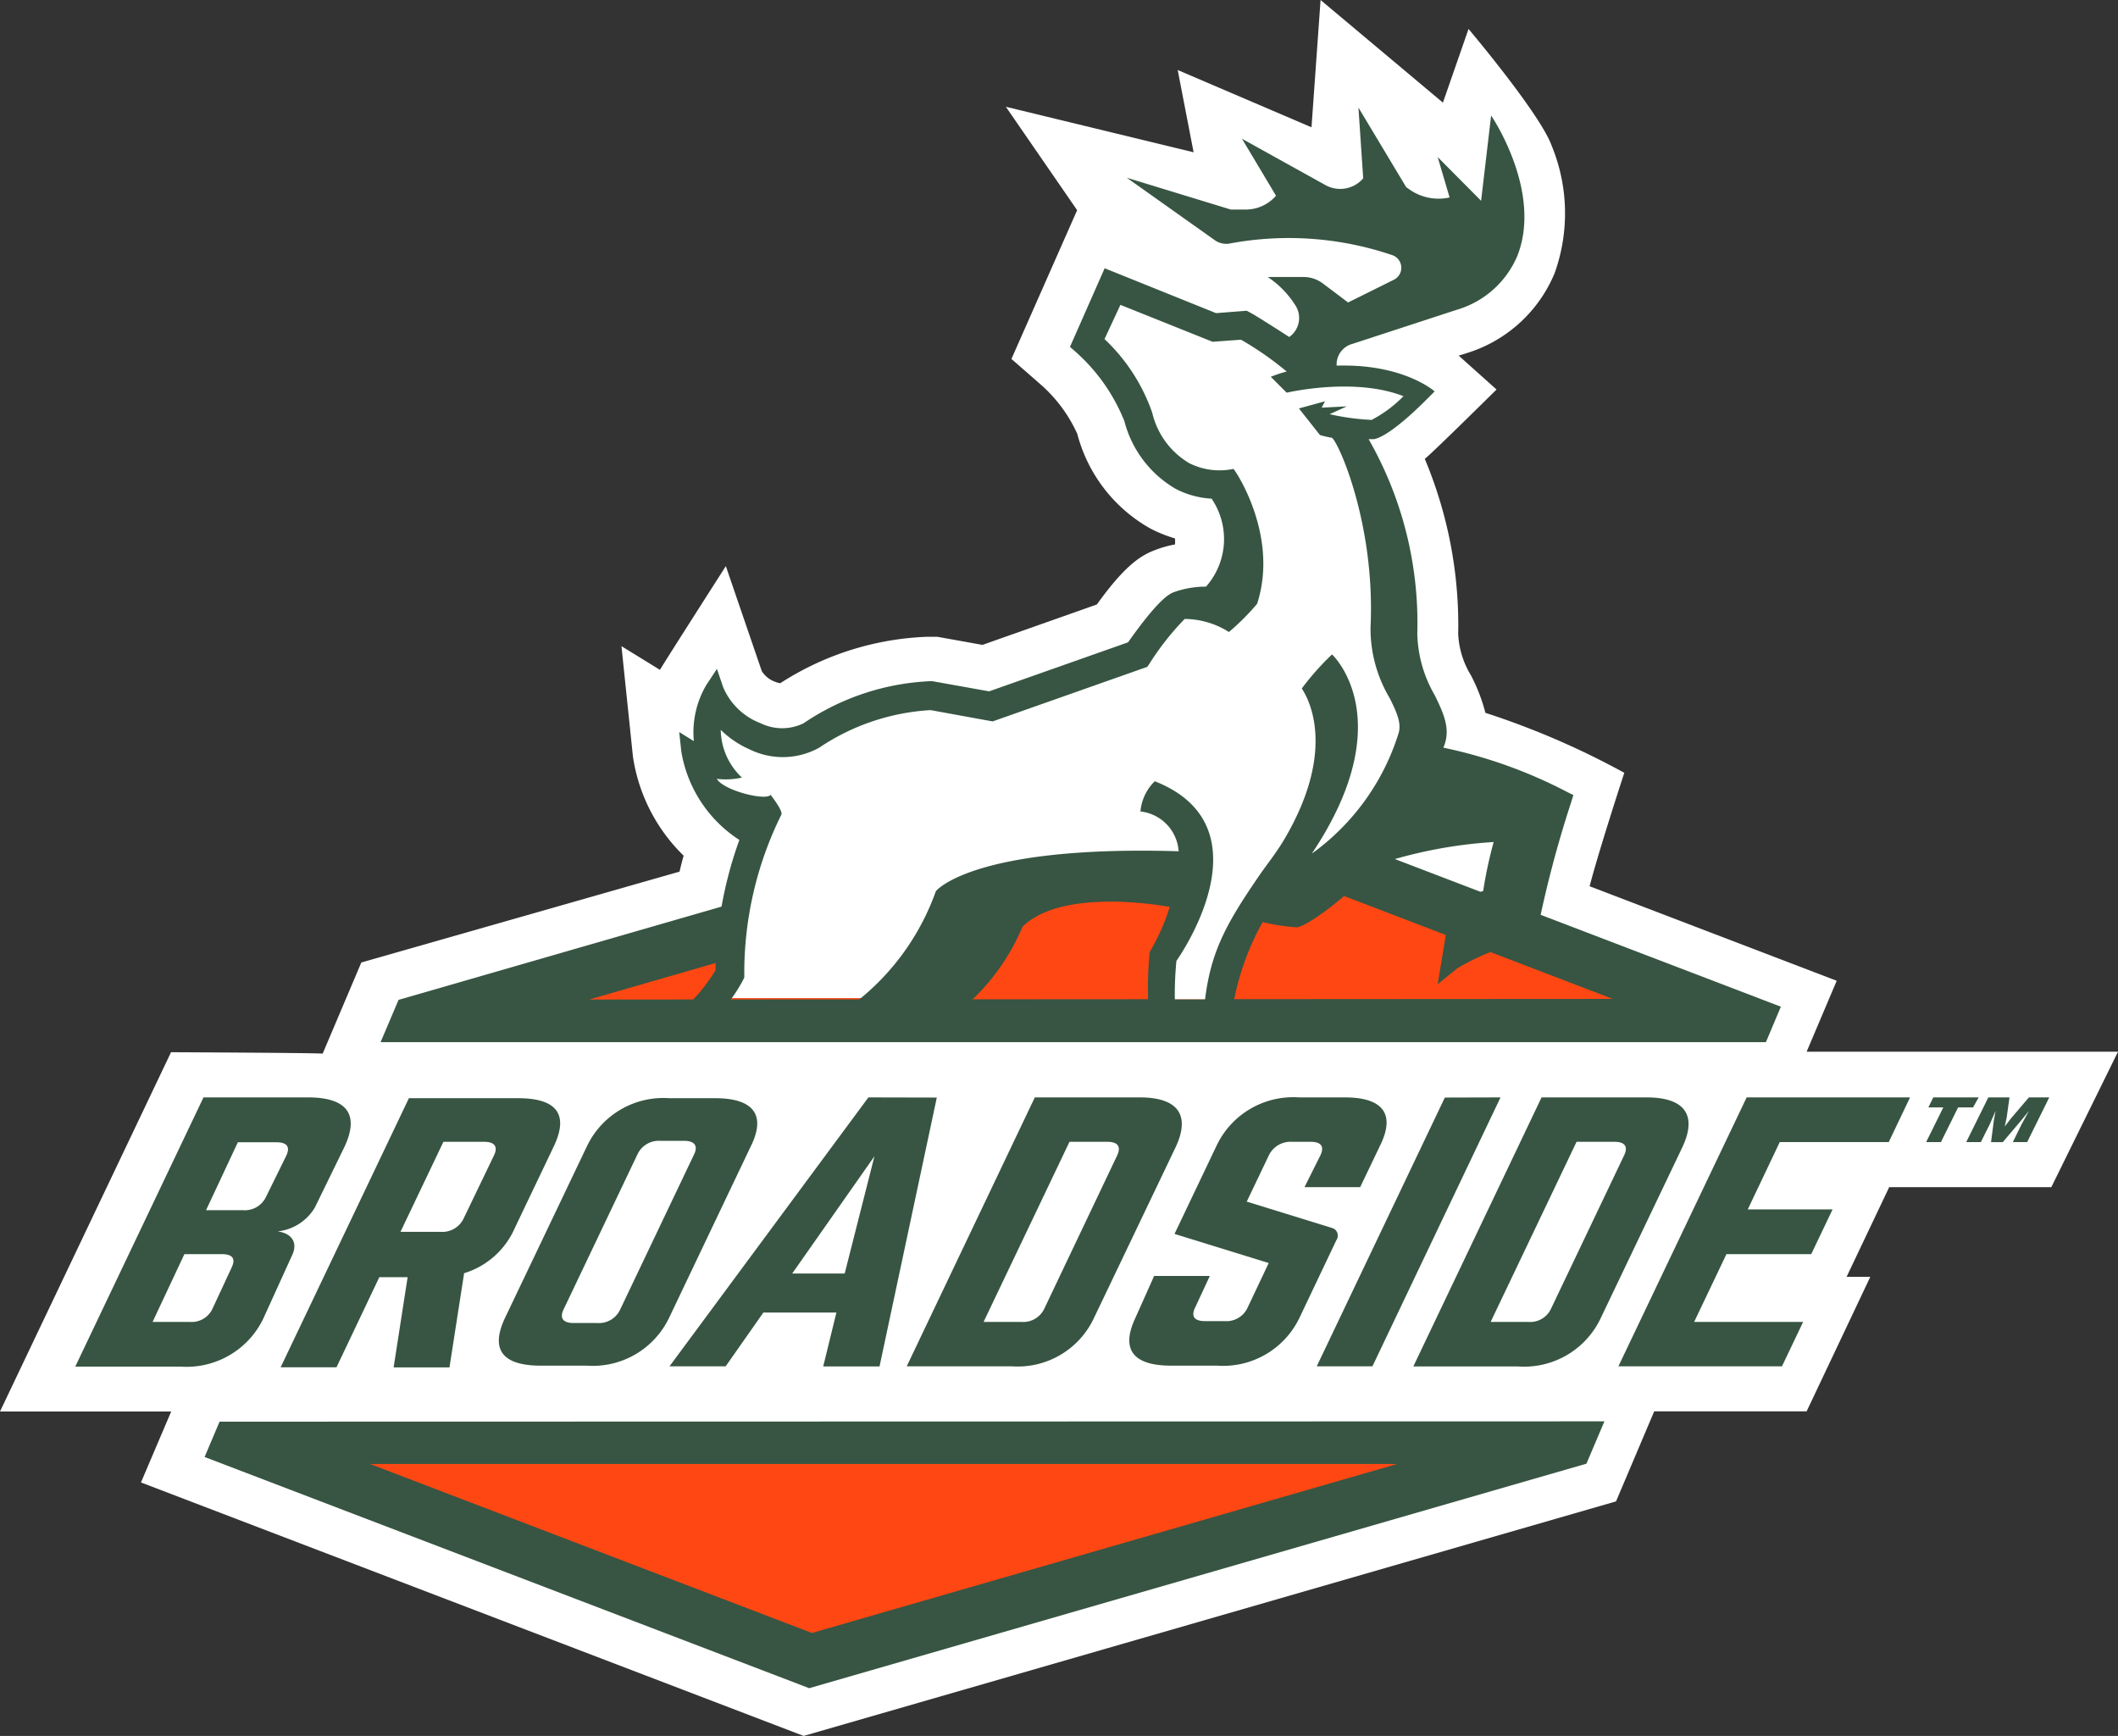
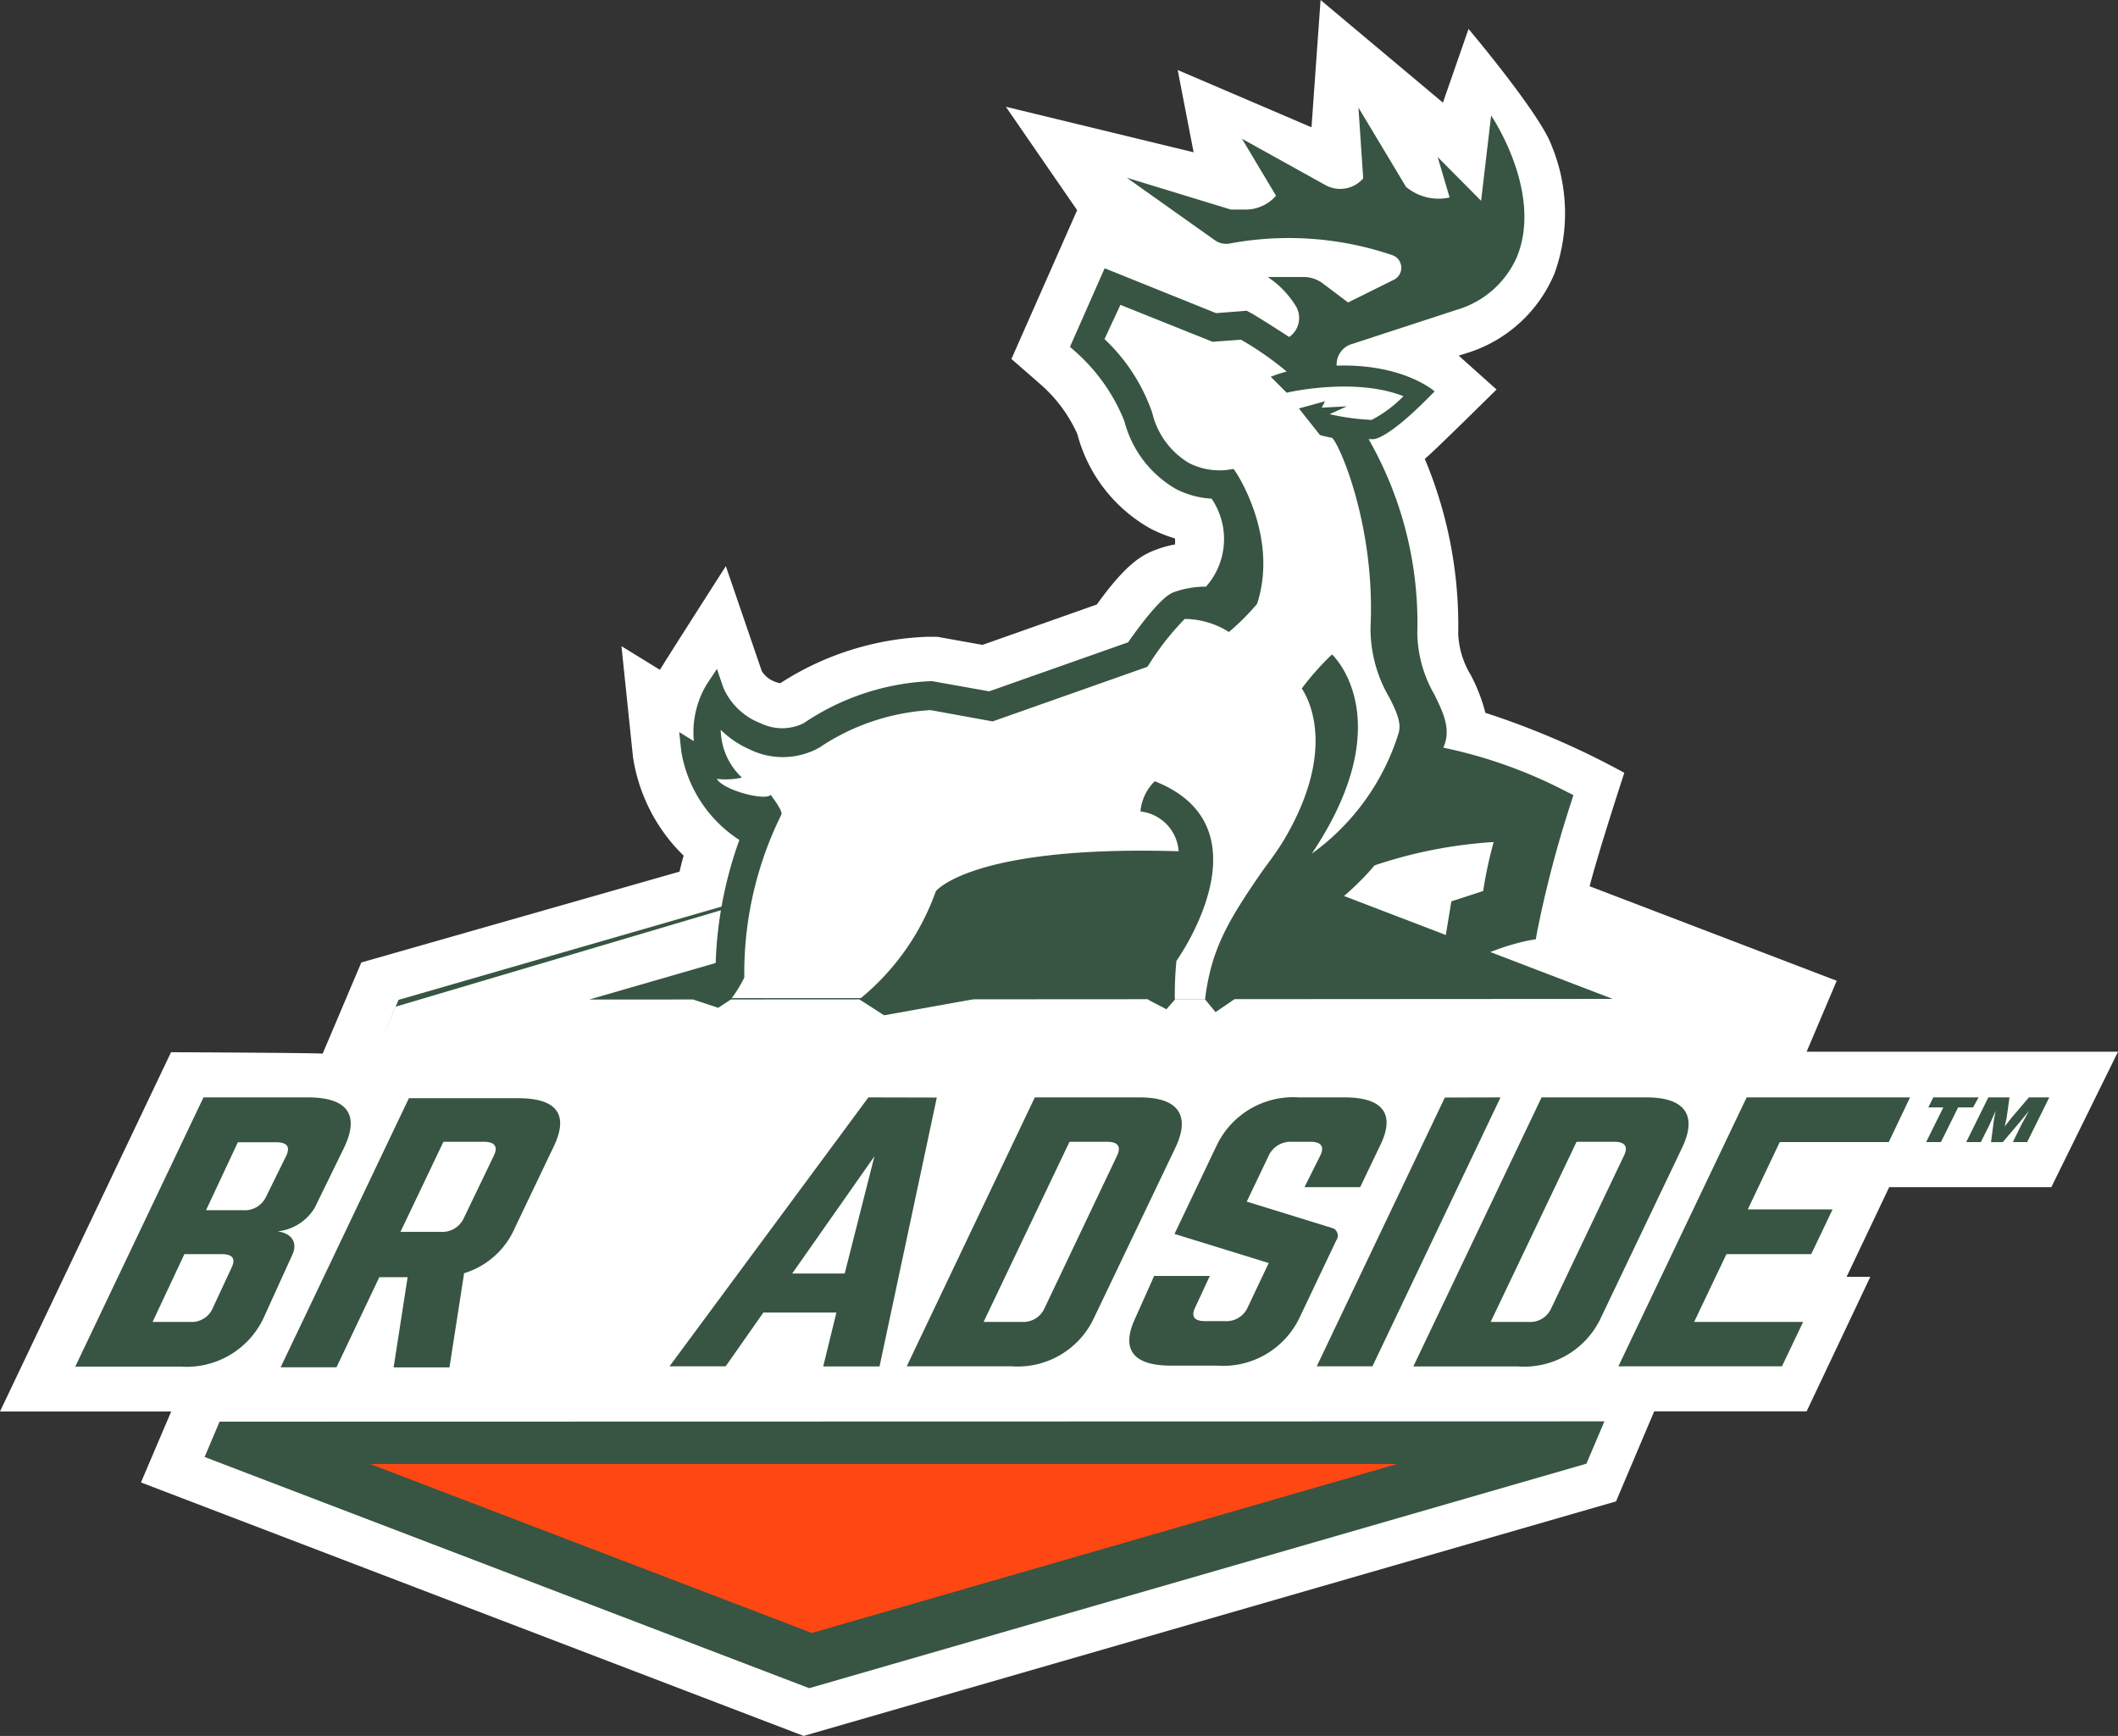
<svg xmlns="http://www.w3.org/2000/svg" id="Layer_1" data-name="Layer 1" viewBox="0 0 133.12 109.1">
  <rect x="0" y="0" width="133.12" height="109.1" fill="#333333" stroke="none" />
  <defs>
    <style>.cls-1{fill:#fff;}.cls-2{fill:#ff4713;}.cls-3{fill:#375542;}</style>
  </defs>
  <title>Broadside-Logo</title>
  <g id="Artwork">
    <g id="Profile">
      <path class="cls-1" d="M133.19,97l1.89-4.46L119.55,86.6c.62-2.38,2.18-7.13,2.18-7.13A50.68,50.68,0,0,0,113,75.7a11.08,11.08,0,0,0-.91-2.36,5.46,5.46,0,0,1-.8-2.6,27,27,0,0,0-2.1-11c.53-.42,4.51-4.36,4.51-4.36l-2.38-2.13.58-.18a8.77,8.77,0,0,0,5.45-5,11.15,11.15,0,0,0-.18-8c-.71-2-5.23-7.35-5.23-7.35l-1.61,4.63-7.69-6.45-.57,8-8.41-3.6,1,5.17-11.8-2.86,4.48,6.5-4.13,9.35,1.57,1.37.33.29a9.1,9.1,0,0,1,2.24,3.05,9.61,9.61,0,0,0,4.58,5.94,8.78,8.78,0,0,0,1.56.63,2.41,2.41,0,0,1,0,.38,6.3,6.3,0,0,0-1.22.34c-1,.36-2,1.08-3.69,3.43l-7.19,2.54-2.84-.51h-.62a18.23,18.23,0,0,0-9.25,2.92,1.58,1.58,0,0,1-.37-.11,1.63,1.63,0,0,1-.79-.65l-2.26-6.6s-4,6.25-4.14,6.52L58.7,71.51l.72,6.93a10.93,10.93,0,0,0,3.19,6.24c-.1.33-.18.66-.26,1l-20,5.71-2.43,5.73c-.35-.05-9.53-.09-9.53-.09L19.64,119.61H30.4l-1.9,4.46L70.15,140l51.06-14.74,2.4-5.66h9.58l4-8.45H135.7l2.68-5.64h10.19L152.76,97Z" transform="translate(-19.64 -30.9)" />
      <polygon class="cls-2" points="15.61 90.61 98.66 90.61 51.19 104.38 15.61 90.61" />
-       <polygon class="cls-2" points="109.46 63.97 27.66 63.97 73.42 50.36 109.46 63.97" />
-       <path class="cls-3" d="M93.55,79.63,44.69,93.74,43.56,96.4h87.07l.94-2.23ZM56.67,93.72,93.4,83.11,121,93.68Z" transform="translate(-19.64 -30.9)" />
+       <path class="cls-3" d="M93.55,79.63,44.69,93.74,43.56,96.4l.94-2.23ZM56.67,93.72,93.4,83.11,121,93.68Z" transform="translate(-19.64 -30.9)" />
      <path class="cls-3" d="M33.44,120.25l-.94,2.22L70.5,137l48.85-14.11,1.13-2.66Zm37.23,13.28L42.9,122.91h64.55Z" transform="translate(-19.64 -30.9)" />
-       <path class="cls-3" d="M56.54,102.92a5.32,5.32,0,0,1,5.16-3h2.88c2.43,0,3.21,1.06,2.26,3l-5.15,10.81a5.32,5.32,0,0,1-5.16,3H53.64c-2.42,0-3.2-1-2.26-3Zm.64,11.13a1.47,1.47,0,0,0,1.44-.85l4.65-9.76c.26-.55,0-.84-.63-.84H61.15a1.48,1.48,0,0,0-1.44.84l-4.65,9.76c-.27.57,0,.85.63.85Z" transform="translate(-19.64 -30.9)" />
      <path class="cls-3" d="M91.28,99.87h-6.6l-8.05,16.9h6.59a5.29,5.29,0,0,0,5.16-3L93.53,103C94.47,101,93.7,99.87,91.28,99.87Zm-6,13.27a1.46,1.46,0,0,1-1.44.84H81.46l5.4-11.32h2.37c.67,0,.89.3.62.87Z" transform="translate(-19.64 -30.9)" />
      <path class="cls-3" d="M39,99.87H32.43l-8.06,16.92H31a5.35,5.35,0,0,0,5.18-3l1.82-4c.37-.78,0-1.37-.91-1.5h0a3.1,3.1,0,0,0,2.34-1.5L41.28,103C42.26,100.93,41.44,99.87,39,99.87Zm-6,13.27a1.44,1.44,0,0,1-1.43.84H29.23l2-4.26h2.34c.7,0,.89.29.63.84Zm3.35-7a1.47,1.47,0,0,1-1.42.82H32.59l2-4.27H37c.7,0,.89.3.63.85Z" transform="translate(-19.64 -30.9)" />
      <path class="cls-3" d="M52,108.07l2.46-5.15c.94-2,.16-3-2.27-3H45.34l-8.06,16.91h3.51l2.69-5.66h1.78l-.88,5.67h3.51l.92-5.92A5.1,5.1,0,0,0,52,108.07Zm-3.22-.59a1.48,1.48,0,0,1-1.44.84H44.81l2.7-5.66h2.55c.67,0,.89.3.63.85Z" transform="translate(-19.64 -30.9)" />
      <path class="cls-3" d="M74.22,99.87l-12.5,16.9h3.53l2.37-3.38h4.59l-.83,3.39h3.54l3.6-16.9Zm-4.79,11.07,5.17-7.37-1.87,7.37Z" transform="translate(-19.64 -30.9)" />
      <path class="cls-3" d="M104.16,99.87h-2.88a5.33,5.33,0,0,0-5.16,3l-2.66,5.58,5.92,1.83-1.33,2.81a1.46,1.46,0,0,1-1.44.84H95.38c-.65,0-.9-.27-.63-.84l.93-2h-3.5L91,113.73c-.94,2-.13,3,2.26,3h2.89a5.32,5.32,0,0,0,5.16-3l2.32-4.88a.51.51,0,0,0-.11-.7.71.71,0,0,0-.18-.08L98,106.42l1.39-2.91a1.51,1.51,0,0,1,1.43-.85H102c.69,0,.89.3.63.85l-1,2h3.5l1.23-2.57C107.37,100.93,106.58,99.87,104.16,99.87Z" transform="translate(-19.64 -30.9)" />
      <polygon class="cls-3" points="82.76 85.87 86.26 85.87 94.31 68.97 90.81 68.98 82.76 85.87" />
      <path class="cls-3" d="M123.13,99.87h-6.6l-8.06,16.91h6.6a5.32,5.32,0,0,0,5.16-3L125.38,103C126.32,101,125.55,99.87,123.13,99.87Zm-6,13.27a1.44,1.44,0,0,1-1.43.84h-2.37l5.4-11.32h2.37c.67,0,.89.3.61.87Z" transform="translate(-19.64 -30.9)" />
      <polygon class="cls-3" points="106.48 83.08 108.51 78.82 113.84 78.82 115.18 76.01 109.85 76.01 111.86 71.78 118.71 71.78 120.05 68.97 109.78 68.97 101.72 85.87 112 85.87 113.33 83.08 106.48 83.08" />
      <path class="cls-3" d="M143.65,100.5h-.94l-1.08,2.18h-.93l1.08-2.18h-.94l.31-.63H144Zm4.79-.63-1.39,2.81h-.9l.54-1.1.48-.87h0l-.48.59-1.17,1.38h-.74l.18-1.38.11-.59h0l-.38.87-.55,1.1h-.92l1.39-2.81h1.33l-.18,1.29-.12.54h0l.42-.54,1.1-1.29Z" transform="translate(-19.64 -30.9)" />
      <path class="cls-1" d="M105.84,57.72a7.66,7.66,0,0,0,2.21-1.61l.52-.48-.65-.26c-2.82-1.15-6.41-.51-7.37-.3l-.29-.27.29-.08.84-.22-.67-.56a21.17,21.17,0,0,0-2.93-2.06l-.12-.08-1.83.14-6.09-2.45-1.26,2.84.23.21A11.4,11.4,0,0,1,91.58,57a5.45,5.45,0,0,0,2.53,3.43,4.57,4.57,0,0,0,2.79.44c.5.8,2.41,4.2,1.3,7.77-.51.57-1.11,1.2-1.4,1.47-.77-.39-2.29-1-2.93-.71h0a17.6,17.6,0,0,0-2.42,2.95h0L82,75.7,78.09,75h0a14.41,14.41,0,0,0-7.21,2.43,4.25,4.25,0,0,1-3.94.07,5.62,5.62,0,0,1-1.68-1.08l-.66-.63-.1.91a3.93,3.93,0,0,0,.88,2.65h-.66l-.84-.06.42.73c.49.84,2.46,1.38,3.33,1.38h.29a3.73,3.73,0,0,1,.37.6A22.83,22.83,0,0,0,66,92.17h0a9.67,9.67,0,0,1-1,1.46h9.32a15.7,15.7,0,0,0,4.55-6.57c.4-.37,3.33-2.64,14.84-2.29h.48V84.3a3.12,3.12,0,0,0-2.33-2.84,2.75,2.75,0,0,1,.49-1,4.78,4.78,0,0,1,2.92,3c1,3.27-2,7.44-2,7.48l-.07.1v.13A23.7,23.7,0,0,0,93,93.7h2.76c.38-2.87,1.32-4.59,3.3-7.48.15-.23.33-.46.5-.71a20.71,20.71,0,0,0,1.23-1.82c3-5.16,1.78-8.39,1.12-9.54.24-.3.8-.9,1.36-1.48.82,1.08,2.9,4.86-1.62,11.61l-1.24,1.86,1.86-1.23a15,15,0,0,0,5.65-7.85,3.66,3.66,0,0,0-.6-2.51l-.09-.17a8,8,0,0,1-1.07-4,26.73,26.73,0,0,0-1-8.58c-.11-.38-1.08-3.71-1.83-3.81l-.53-.12-.49-.62.76.14A10.82,10.82,0,0,0,105.84,57.72Z" transform="translate(-19.64 -30.9)" />
      <path class="cls-3" d="M118.09,80.65a30,30,0,0,0-7.73-2.76l.06-.16c.4-1.07-.09-2.08-.61-3.15a8,8,0,0,1-1.09-3.88,23.27,23.27,0,0,0-3.06-12.2H106c.94-.18,2.71-1.9,3.23-2.42l.58-.58s-1.94-1.75-6.16-1.62a1.34,1.34,0,0,1,1-1.37l6.55-2.14A5.94,5.94,0,0,0,115,47c1.62-4.07-1.64-8.84-1.64-8.84l-.63,5.36L110,40.77l.75,2.54a3.18,3.18,0,0,1-2.49-.48l-.24-.17-3-5,.3,4.45a1.91,1.91,0,0,1-2.36.43L97.7,39.62l2.14,3.58a2.52,2.52,0,0,1-1.88.87H97l-6.54-2L96,46a1.24,1.24,0,0,0,.9.21,20.21,20.21,0,0,1,10.29.74.84.84,0,0,1,.06,1.53l-2.88,1.43-1.58-1.19a2,2,0,0,0-1.23-.41H99.32a5.93,5.93,0,0,1,1.78,1.85,1.46,1.46,0,0,1-.43,1.92c-.91-.59-1.94-1.24-2.32-1.46L98,50.43l-1.93.15-7-2.82L86.89,52.7l.33.29a11.55,11.55,0,0,1,3.09,4.38,6.92,6.92,0,0,0,3.2,4.24,5.52,5.52,0,0,0,2.28.63,4.51,4.51,0,0,1-.35,5.53,5.92,5.92,0,0,0-2,.34c-.25.09-.91.34-2.9,3.16l-8.73,3.08-3.58-.64h-.09a15.39,15.39,0,0,0-8,2.65,3.07,3.07,0,0,1-2.68,0,4.17,4.17,0,0,1-2.36-2.25l-.4-1.17-.66,1a5.86,5.86,0,0,0-.79,3.54l-.92-.57.13,1.21a8.22,8.22,0,0,0,3.65,5.57,25.18,25.18,0,0,0-1.5,8.19,10.9,10.9,0,0,1-1.4,1.84l1.57.52.79-.52a9.17,9.17,0,0,0,.79-1.26l.06-.12V92.2a22.4,22.4,0,0,1,2.33-10.1c.12-.24-.68-1.25-.68-1.25-.24.4-2.92-.24-3.38-1a4.66,4.66,0,0,0,1.58-.08,4.2,4.2,0,0,1-1.33-3A6.06,6.06,0,0,0,66.76,78a4.72,4.72,0,0,0,4.37-.11,13.94,13.94,0,0,1,7-2.36l3.9.71,9.72-3.43.11-.16A17.15,17.15,0,0,1,94.1,69.8a5.28,5.28,0,0,1,2.78.82,14.8,14.8,0,0,0,1.77-1.77c1.41-4.32-1.43-8.49-1.49-8.48A4.21,4.21,0,0,1,94.37,60a5,5,0,0,1-2.31-3.16,11.56,11.56,0,0,0-3-4.63l1-2.15,5.79,2.32,1.79-.13a20.19,20.19,0,0,1,2.87,2,9,9,0,0,0-1,.33l1,1s4.23-1,7.34.22a7.9,7.9,0,0,1-2,1.49,14.71,14.71,0,0,1-2.64-.36l1.08-.49-1.58.08.21-.4-1.64.45,1.32,1.67a6,6,0,0,0,.73.17c.31,0,2.77,5.28,2.45,11.92a8.56,8.56,0,0,0,1.2,4.44c.51,1,.73,1.62.57,2.19a14.71,14.71,0,0,1-5.46,7.59c5.56-8.31,1.44-12.36,1.27-12.52a16.8,16.8,0,0,0-1.9,2.14c.76,1.16,1.88,4.32-1,9.31-.57,1-1.21,1.76-1.71,2.5-2,2.92-3,4.69-3.37,7.73l.66.8,1.17-.8A16.64,16.64,0,0,1,99,88.85a12.75,12.75,0,0,0,2.13.33c.57,0,3.26-1.91,4.9-3.89a29,29,0,0,1,7.49-1.47,26.78,26.78,0,0,0-.66,3.08l-2,.65L110,92.76l1.23-1A14.79,14.79,0,0,1,115.75,90l.42-.07.07-.41a70.1,70.1,0,0,1,2.14-8.17l.15-.48Z" transform="translate(-19.64 -30.9)" />
      <path class="cls-3" d="M92.22,80a3,3,0,0,0-.9,1.9,2.7,2.7,0,0,1,2.4,2.5c-13-.39-15.26,2.51-15.26,2.51a15.36,15.36,0,0,1-4.81,6.8l1.56,1,5.56-1a13.72,13.72,0,0,0,3.14-4.57c2.59-2.54,9.25-1.24,9.25-1.24a13.28,13.28,0,0,1-1.26,2.83,23.14,23.14,0,0,0-.1,3l1.15.6.53-.6a22.12,22.12,0,0,1,.1-2.44S99.59,82.91,92.22,80Z" transform="translate(-19.64 -30.9)" />
    </g>
  </g>
</svg>